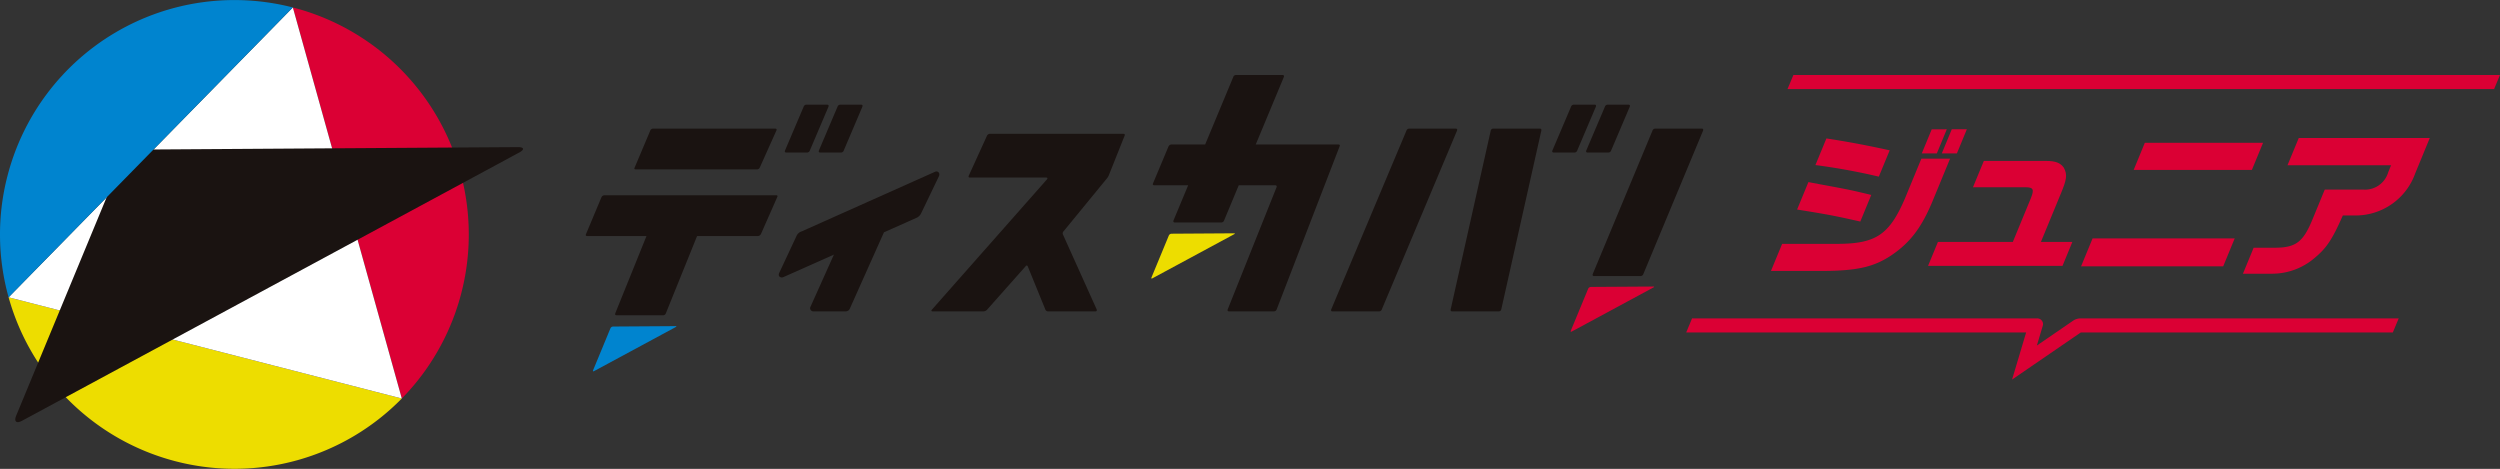
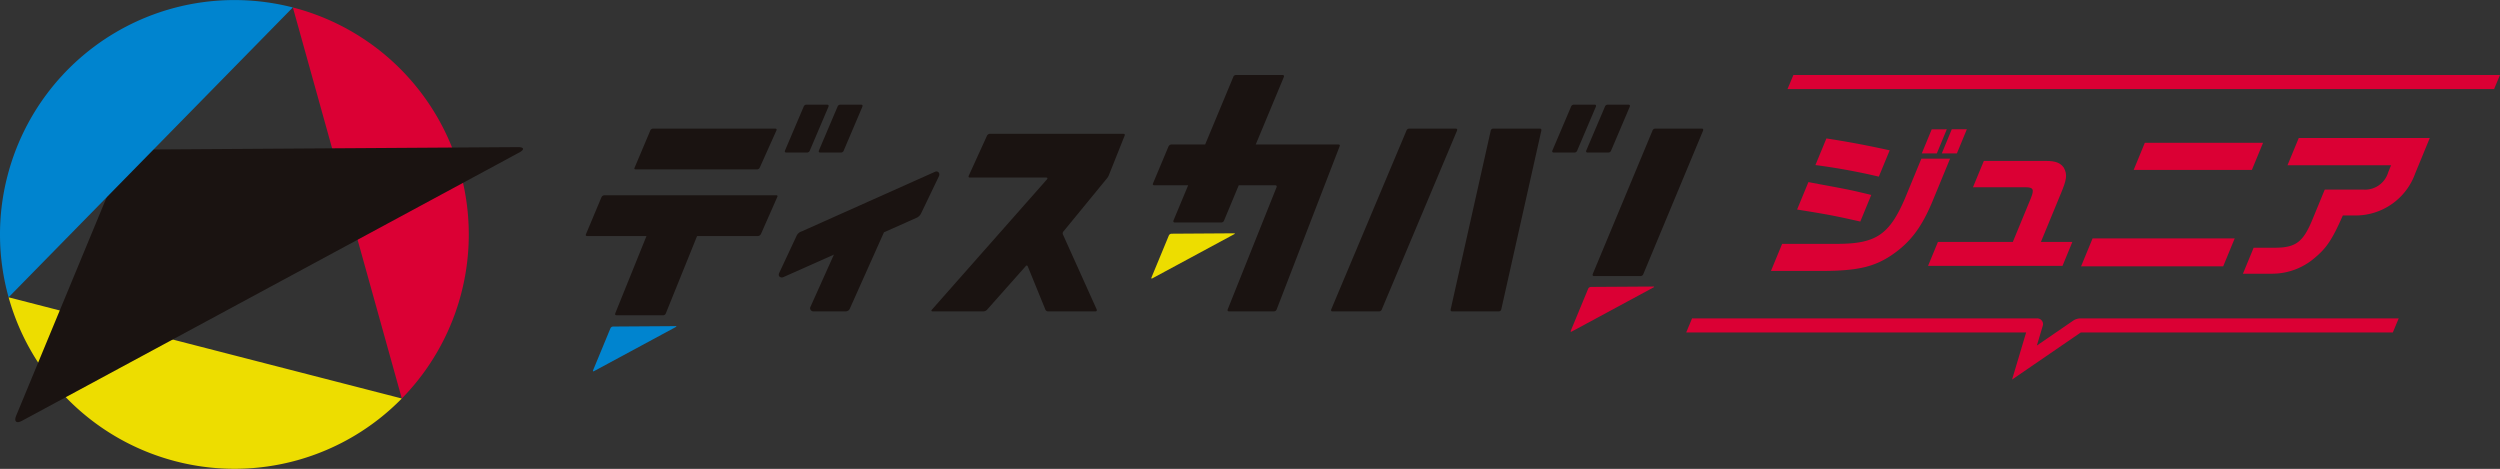
<svg xmlns="http://www.w3.org/2000/svg" id="グループ_6" data-name="グループ 6" width="432" height="81.016" viewBox="0 0 432 81.016">
  <rect x="0" y="0" width="432" height="81.016" fill="#333333" stroke="none" />
  <defs>
    <clipPath id="clip-path">
      <rect id="長方形_20" data-name="長方形 20" width="432" height="81.016" fill="none" />
    </clipPath>
  </defs>
  <g id="グループ_2" data-name="グループ 2" clip-path="url(#clip-path)">
    <path id="パス_1" data-name="パス 1" d="M428.568,68.06a2.281,2.281,0,0,0-1.289.4l-6.256,4.289,1.022-3.425a.982.982,0,0,0-.942-1.264l-59.664,0-1.01,2.425,58.739,0-2.43,8.142,11.877-8.142h53.919l1.01-2.425Z" transform="translate(-69.052 -13.039)" fill="#db0034" />
    <path id="パス_2" data-name="パス 2" d="M380.475,47.434h9.59c6.636-.027,8.94-1.58,11.645-7.873l2.822-6.848h4.962l-2.88,6.986c-1.949,4.8-3.933,7.458-7.243,9.7-3.023,2.023-5.9,2.689-11.874,2.716h-8.954Zm13.508-3.854c-4.44-1-5.568-1.219-10.923-2.078l1.955-4.741,1.9.361c5.281.97,5.608,1.053,8.962,1.858Zm3.2-7.762a108.12,108.12,0,0,0-10.957-2l1.9-4.6c3.752.582,6.611,1.109,10.934,2.052Zm11.742-8.18L407.21,31.8h-2.6l1.714-4.159Zm.86,0h2.605L410.676,31.8h-2.606Z" transform="translate(-72.522 -5.295)" fill="#db0034" />
    <path id="パス_3" data-name="パス 3" d="M413.828,48.4h12.944l3.142-7.624c.578-1.47.394-1.829-.964-1.829h-9.064l1.875-4.547h10.755c1.663,0,2.468.333,3.068,1.164.633,1.221.534,2-.6,4.686l-3.36,8.151h5.433l-1.7,4.13H412.125Z" transform="translate(-78.956 -6.589)" fill="#db0034" />
    <path id="パス_4" data-name="パス 4" d="M471.379,47.045l-1.989,4.824H444.833l1.988-4.824ZM455.85,30.521h20.427l-1.93,4.685H453.919Z" transform="translate(-85.222 -5.847)" fill="#db0034" />
    <path id="パス_5" data-name="パス 5" d="M489.077,29.491h22.645l-2.515,6.1a10.938,10.938,0,0,1-10.516,7.291h-2c-1.849,4.214-2.831,5.657-4.976,7.43a11.268,11.268,0,0,1-7.128,2.634h-5.156l1.851-4.491h3.521c3.7.028,5-.915,6.606-4.8l2.159-5.239h6.737a4.173,4.173,0,0,0,4.227-2.994l.5-1.219H487.134Z" transform="translate(-91.851 -5.65)" fill="#db0034" />
    <path id="パス_6" data-name="パス 6" d="M135.884,34.54h20.823a.551.551,0,0,0,.564-.329l2.867-6.392c.095-.219.015-.329-.234-.329H138.892a.549.549,0,0,0-.564.375l-2.679,6.346c-.125.22-.047.329.235.329" transform="translate(-25.977 -5.267)" fill="#1a1311" />
    <path id="パス_7" data-name="パス 7" d="M158.055,41.734H128.488a.609.609,0,0,0-.563.329l-2.679,6.392c-.095.22-.017.329.234.329H135.7L130.319,62.1c-.094.251-.016.377.234.377h7.991a.517.517,0,0,0,.517-.377l5.382-13.317h10.462a.609.609,0,0,0,.563-.329l2.821-6.392c.124-.219.047-.329-.235-.329" transform="translate(-23.987 -7.995)" fill="#1a1311" />
    <path id="パス_8" data-name="パス 8" d="M194.208,37.193a.5.5,0,0,0-.731-.49c-.276.118-22.608,10.108-23.045,10.3a1.454,1.454,0,0,0-.838.656l-3.06,6.541a.6.6,0,0,0,0,.564.622.622,0,0,0,.716.148l8.741-3.892-4.045,9.009a.515.515,0,0,0,.023.54.545.545,0,0,0,.494.259h5.547a.784.784,0,0,0,.752-.517l5.876-13.142,5.728-2.551a1.7,1.7,0,0,0,.752-.853l3.043-6.34a.794.794,0,0,0,.047-.235" transform="translate(-31.892 -7.022)" fill="#1a1311" />
    <path id="パス_9" data-name="パス 9" d="M232.2,28.594H209.261a.609.609,0,0,0-.564.329l-3.15,6.909c-.094.22-.016.329.235.329H218.9c.251,0,.3.111.141.33L199.2,58.959c-.188.22-.141.328.141.328h8.7a.9.9,0,0,0,.658-.282l6.674-7.52q.235-.283.376.047l3.009,7.38a.515.515,0,0,0,.517.375H227.4c.251,0,.329-.124.235-.375l-5.782-12.833a.521.521,0,0,1,.095-.658l7.473-9.119a2.24,2.24,0,0,0,.376-.658l2.679-6.721c.095-.219,0-.329-.281-.329" transform="translate(-38.142 -5.478)" fill="#1a1311" />
    <path id="パス_10" data-name="パス 10" d="M278.455,28.037H264.2l4.842-11.627q.142-.377-.234-.377h-7.99a.517.517,0,0,0-.517.377l-4.842,11.627h-5.767a.61.61,0,0,0-.564.329l-2.679,6.392c-.094.22-.016.329.235.329h5.839L250,41.137q-.142.377.234.377h7.991a.518.518,0,0,0,.517-.377l2.519-6.049h6.285c.251,0,.33.124.236.375L259.369,56.5c-.094.252-.016.378.235.378h7.71a.517.517,0,0,0,.517-.376L278.69,28.366q.141-.329-.235-.329" transform="translate(-47.207 -3.072)" fill="#1a1311" />
    <path id="パス_11" data-name="パス 11" d="M325.458,27.49h-7.99a.445.445,0,0,0-.471.375L310.087,58.7c-.063.251.031.375.282.375h7.991a.444.444,0,0,0,.47-.375l6.91-30.836q.093-.375-.282-.375" transform="translate(-59.404 -5.267)" fill="#1a1311" />
    <path id="パス_12" data-name="パス 12" d="M306.039,27.49h-7.991a.517.517,0,0,0-.517.375L284.558,58.7c-.094.251-.015.375.235.375h7.99a.517.517,0,0,0,.517-.375l12.974-30.836q.141-.375-.235-.375" transform="translate(-54.509 -5.267)" fill="#1a1311" />
    <path id="パス_13" data-name="パス 13" d="M168.034,30.645h3.538a.517.517,0,0,0,.518-.376l3.2-7.521c.095-.25.015-.377-.234-.377h-3.539a.518.518,0,0,0-.517.377l-3.2,7.521c-.095.251-.016.376.235.376" transform="translate(-32.14 -4.286)" fill="#1a1311" />
    <path id="パス_14" data-name="パス 14" d="M175.282,30.645h3.538a.517.517,0,0,0,.518-.376l3.2-7.521c.095-.25.015-.377-.234-.377H178.76a.518.518,0,0,0-.517.377l-3.2,7.521c-.095.251-.015.376.235.376" transform="translate(-33.528 -4.286)" fill="#1a1311" />
    <path id="パス_15" data-name="パス 15" d="M336.12,30.27l3.2-7.522c.095-.25.016-.376-.235-.376h-3.538a.516.516,0,0,0-.517.376l-3.2,7.522c-.094.251-.015.376.235.376H335.6a.517.517,0,0,0,.517-.376" transform="translate(-63.565 -4.286)" fill="#1a1311" />
    <path id="パス_16" data-name="パス 16" d="M339.312,30.645h3.538a.517.517,0,0,0,.518-.376l3.2-7.521c.095-.25.015-.377-.234-.377H342.79a.518.518,0,0,0-.517.377l-3.2,7.521c-.095.251-.015.376.235.376" transform="translate(-64.954 -4.286)" fill="#1a1311" />
    <path id="パス_17" data-name="パス 17" d="M359.264,27.49h-7.991a.516.516,0,0,0-.517.377l-10.3,24.726c-.094.251-.016.377.235.377h7.99a.517.517,0,0,0,.517-.377l10.3-24.726c.095-.251.015-.377-.234-.377" transform="translate(-65.218 -5.267)" fill="#1a1311" />
    <path id="パス_18" data-name="パス 18" d="M130.22,69.782a.537.537,0,0,0-.457.307l-3,7.252c-.07.167,0,.234.164.148l14.129-7.623c.16-.086.141-.156-.04-.155Z" transform="translate(-24.28 -13.356)" fill="#0084cf" />
    <path id="パス_19" data-name="パス 19" d="M249.58,49.939a.537.537,0,0,0-.456.307l-3,7.252c-.07.167,0,.234.164.148l14.129-7.623c.159-.086.141-.155-.04-.154Z" transform="translate(-47.147 -9.554)" fill="#eddd00" />
    <path id="パス_20" data-name="パス 20" d="M339.213,61.315a.537.537,0,0,0-.456.307l-3,7.252c-.07.167,0,.234.164.148L350.045,61.4c.16-.086.142-.155-.04-.154Z" transform="translate(-64.319 -11.733)" fill="#db0034" />
    <path id="パス_21" data-name="パス 21" d="M7.684,65.045h0Z" transform="translate(-1.472 -12.461)" fill="#fff" />
    <path id="パス_22" data-name="パス 22" d="M30.765,91.9a40.481,40.481,0,0,0,39.02-10.865L1.841,63.547A40.481,40.481,0,0,0,30.765,91.9" transform="translate(-0.353 -12.174)" fill="#eddd00" />
    <path id="パス_23" data-name="パス 23" d="M81.425,69.168A40.508,40.508,0,0,0,62.6,1.594Z" transform="translate(-11.992 -0.305)" fill="#db0034" />
    <path id="パス_24" data-name="パス 24" d="M85.887,85.183v0l0,0Z" transform="translate(-16.454 -16.319)" fill="#fff" />
-     <path id="パス_25" data-name="パス 25" d="M1.84,51.677v0l67.943,17.49h0L50.957,1.594Z" transform="translate(-0.353 -0.305)" fill="#fff" />
    <path id="パス_26" data-name="パス 26" d="M24.469,31.871a3.284,3.284,0,0,0-2.774,1.867L3.426,77.84c-.423,1.019.027,1.425,1,.9L90.341,32.384c.971-.524.863-.947-.241-.939Z" transform="translate(-0.626 -6.024)" fill="#1a1311" />
    <path id="パス_27" data-name="パス 27" d="M1.288,30.412a40.306,40.306,0,0,0,.2,20.96L50.6,1.288A40.5,40.5,0,0,0,1.288,30.412" transform="translate(0 0)" fill="#0084cf" />
    <path id="パス_28" data-name="パス 28" d="M383.1,16.034l-1.016,2.425h122.1l1.01-2.425Z" transform="translate(-73.201 -3.072)" fill="#db0034" />
  </g>
</svg>